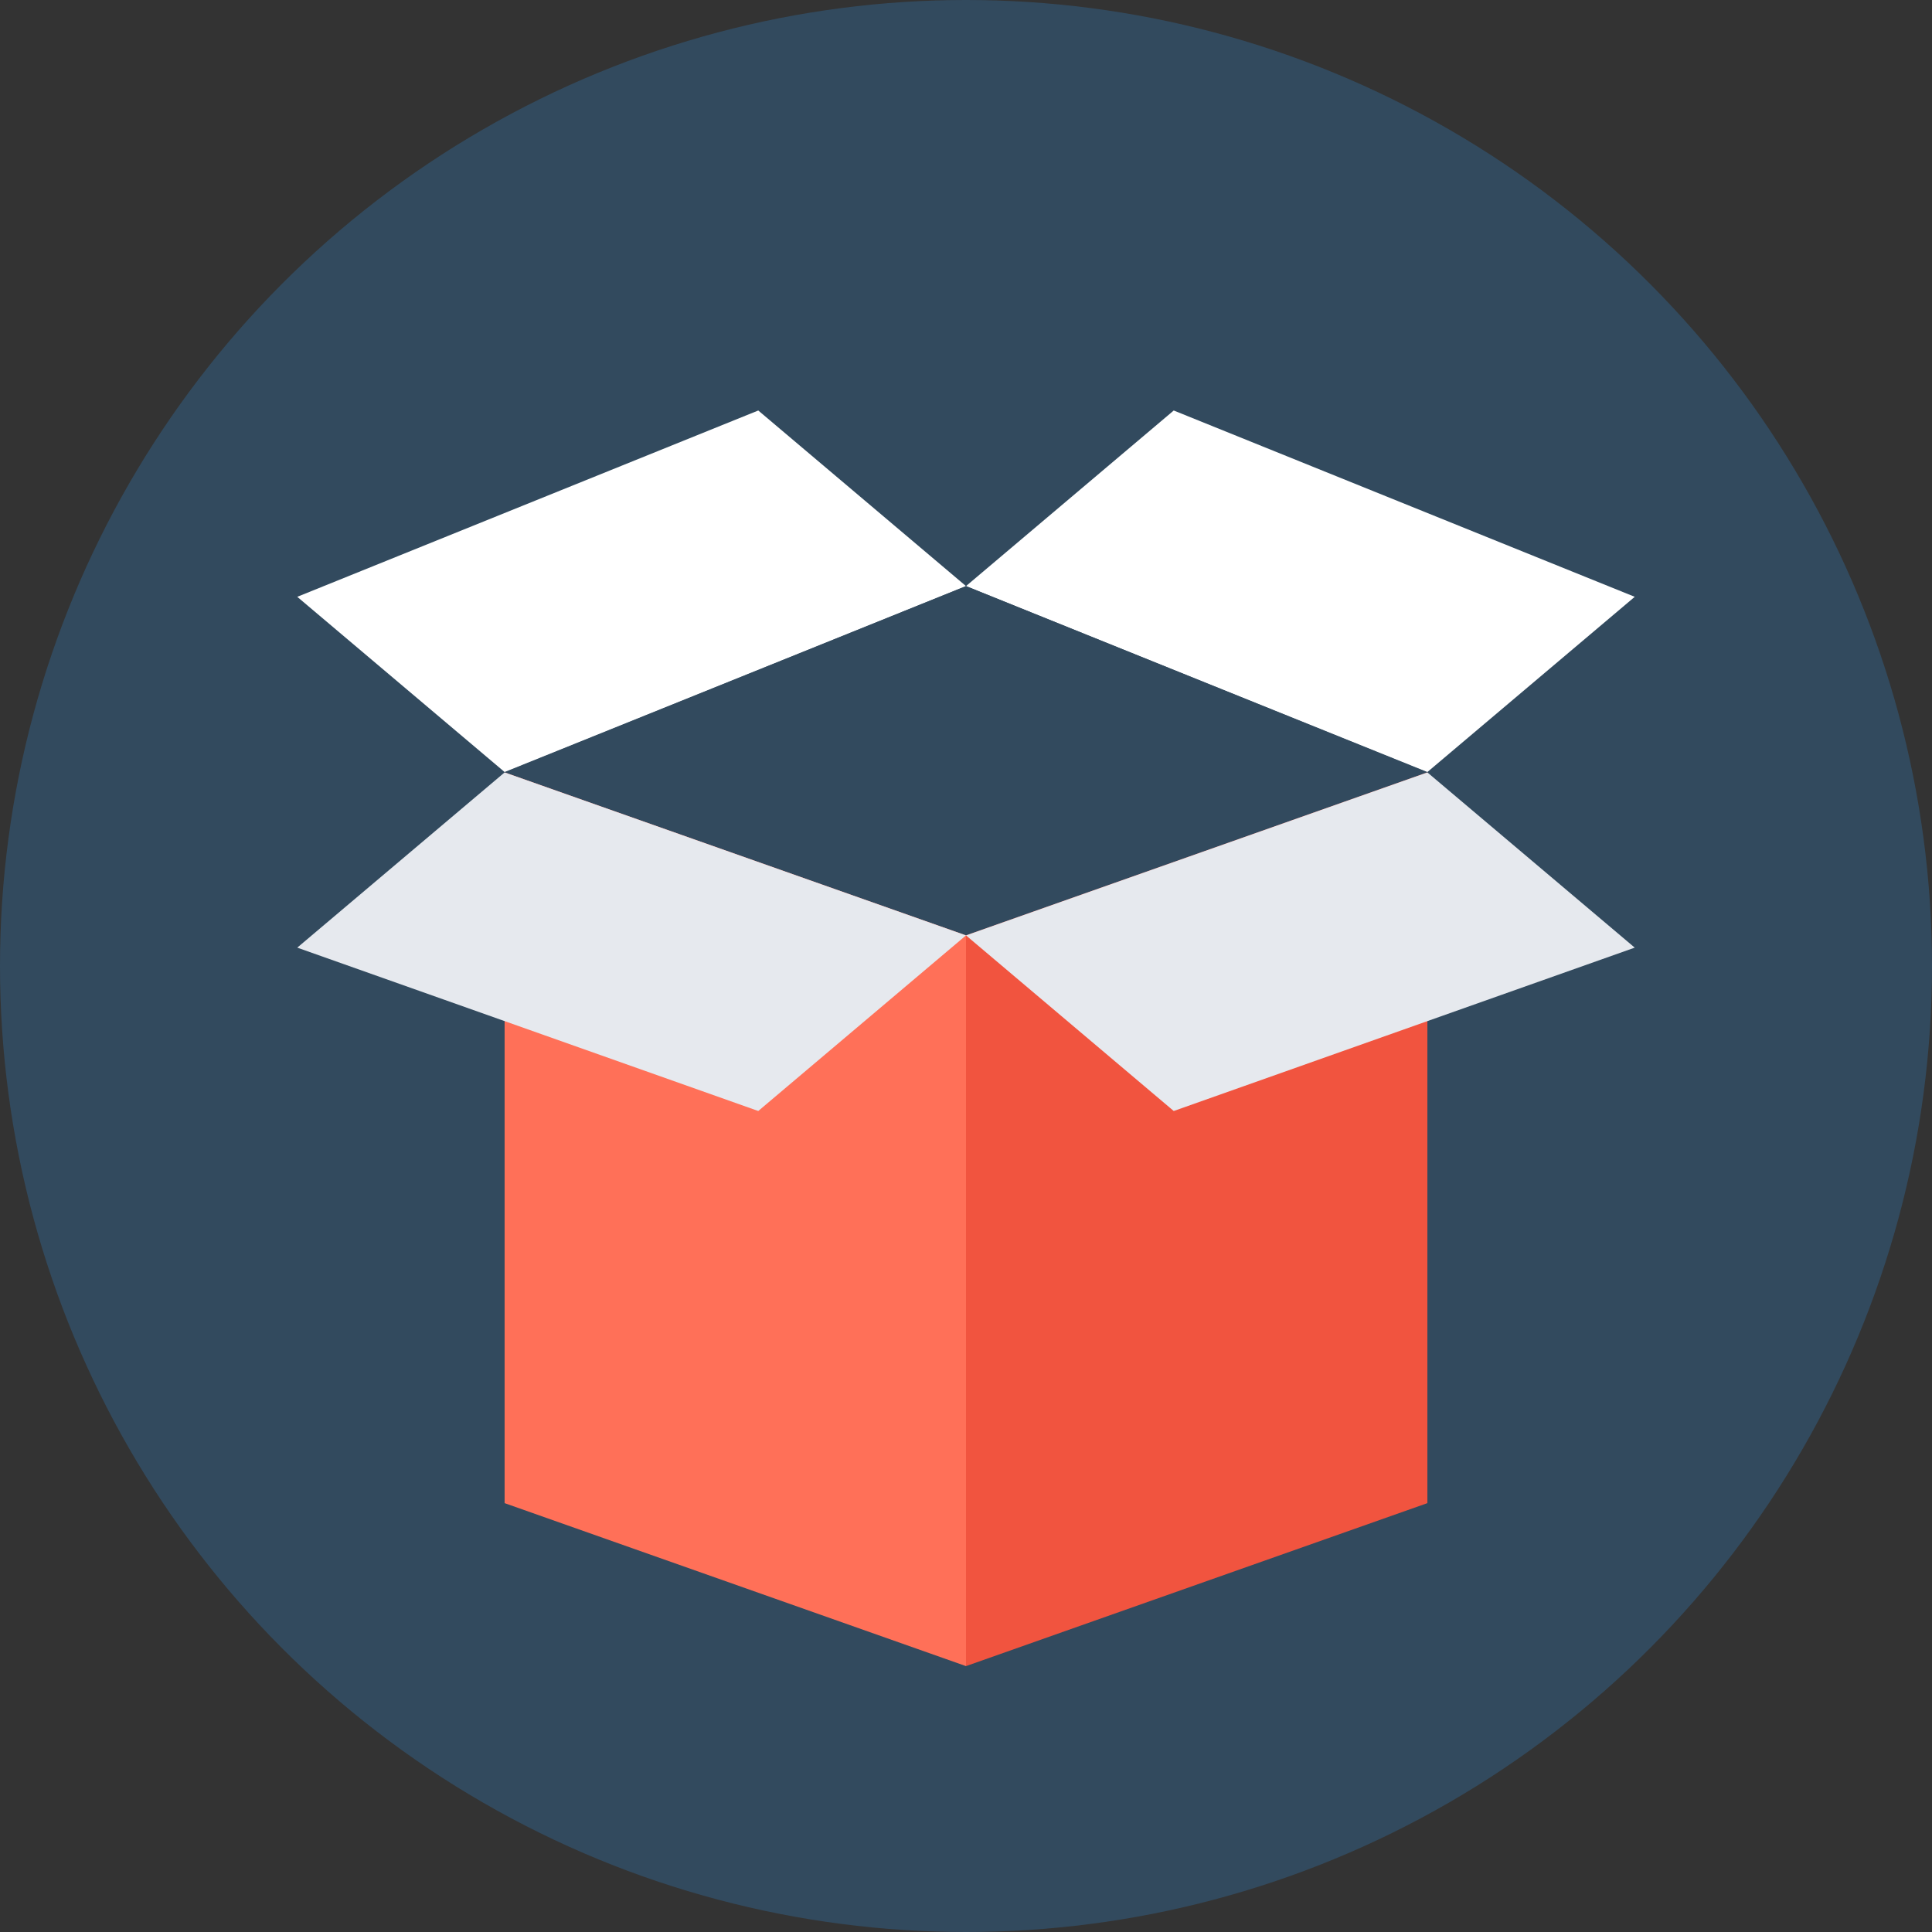
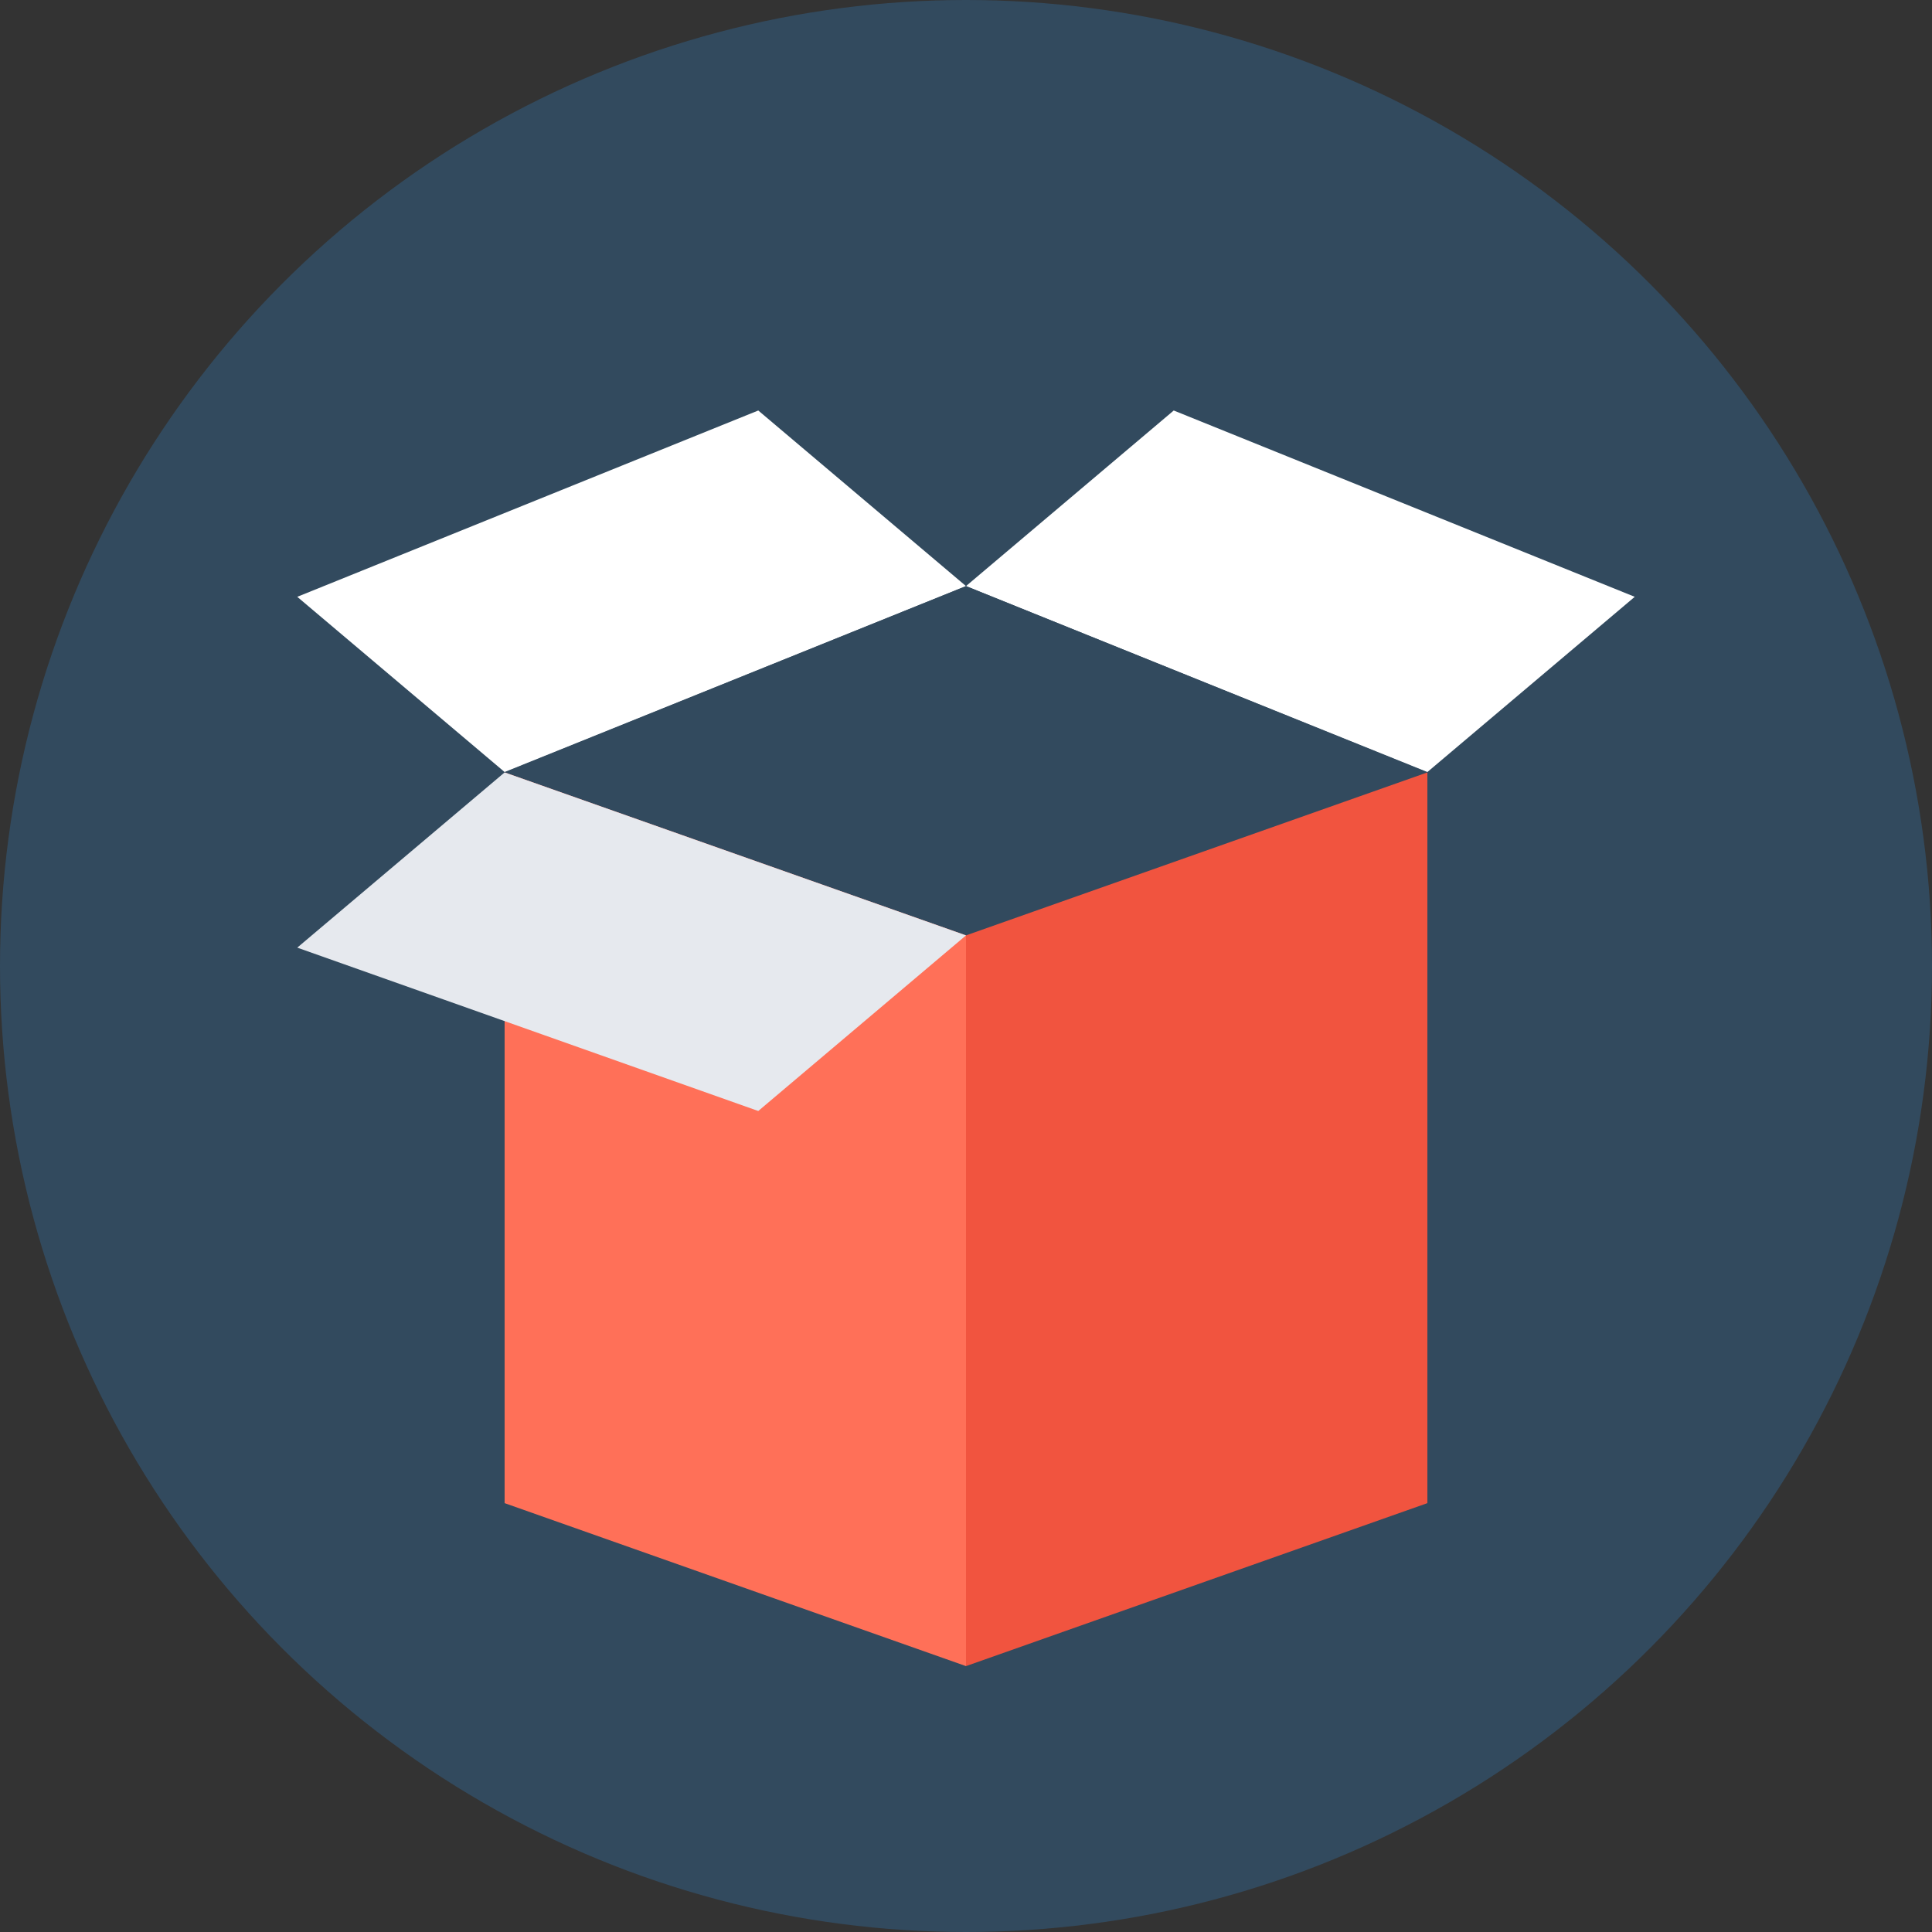
<svg xmlns="http://www.w3.org/2000/svg" height="800px" width="800px" version="1.1" id="Layer_1" viewBox="0 0 505 505" xml:space="preserve">
  <rect x="0" y="0" width="505" height="505" fill="#333333" stroke="none" />
  <circle style="fill:#324A5E;" cx="252.5" cy="252.5" r="252.5" />
  <g>
    <polygon style="fill:#FFFFFF;" points="306.8,107.3 427.3,156 373.1,201.8 252.5,153.2  " />
    <polygon style="fill:#FFFFFF;" points="198.2,107.3 77.7,156 131.9,201.8 252.5,153.2  " />
  </g>
  <polygon style="fill:#324A5E;" points="373.1,201.9 252.5,244.5 131.9,201.9 252.5,153.2 " />
  <polygon style="fill:#FF7058;" points="252.5,435.5 131.9,392.9 131.9,201.9 252.5,244.5 " />
  <polygon style="fill:#F1543F;" points="252.5,435.5 373.1,392.9 373.1,201.9 252.5,244.5 " />
  <g>
-     <polygon style="fill:#E6E9EE;" points="306.8,290.4 427.3,247.7 373.1,201.9 252.5,244.5  " />
    <polygon style="fill:#E6E9EE;" points="198.2,290.4 77.7,247.7 131.9,201.9 252.5,244.5  " />
  </g>
</svg>